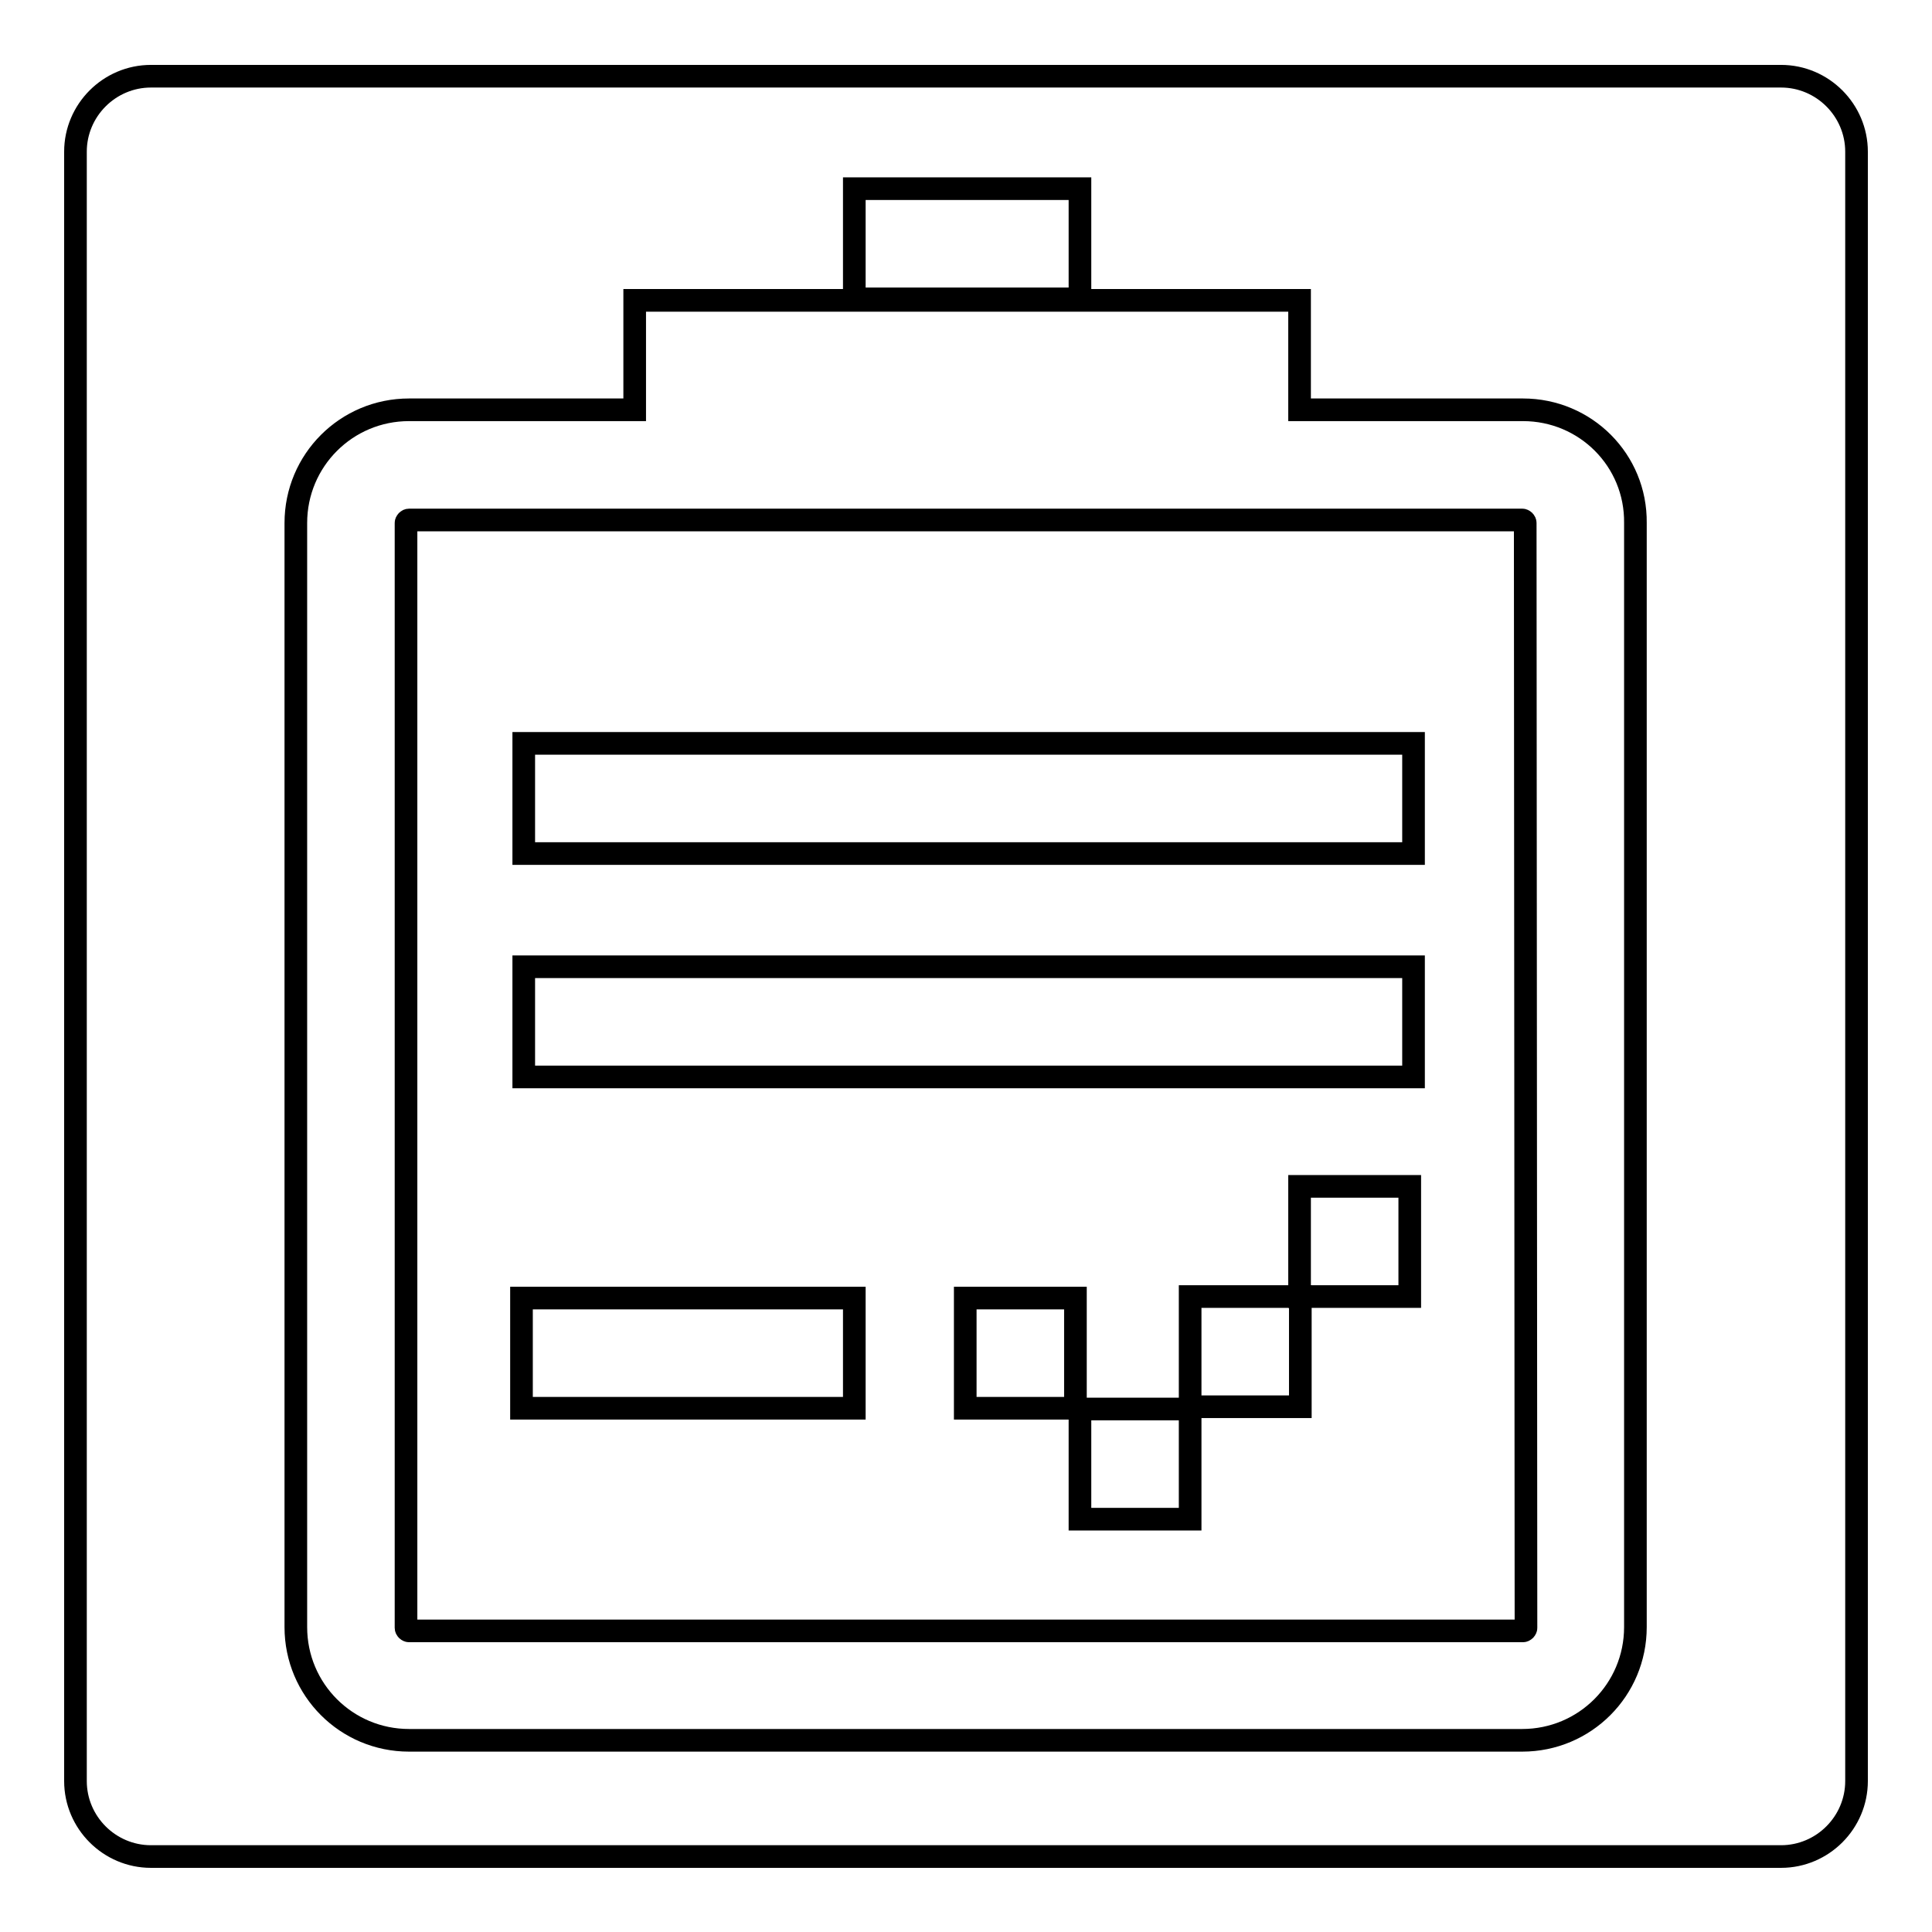
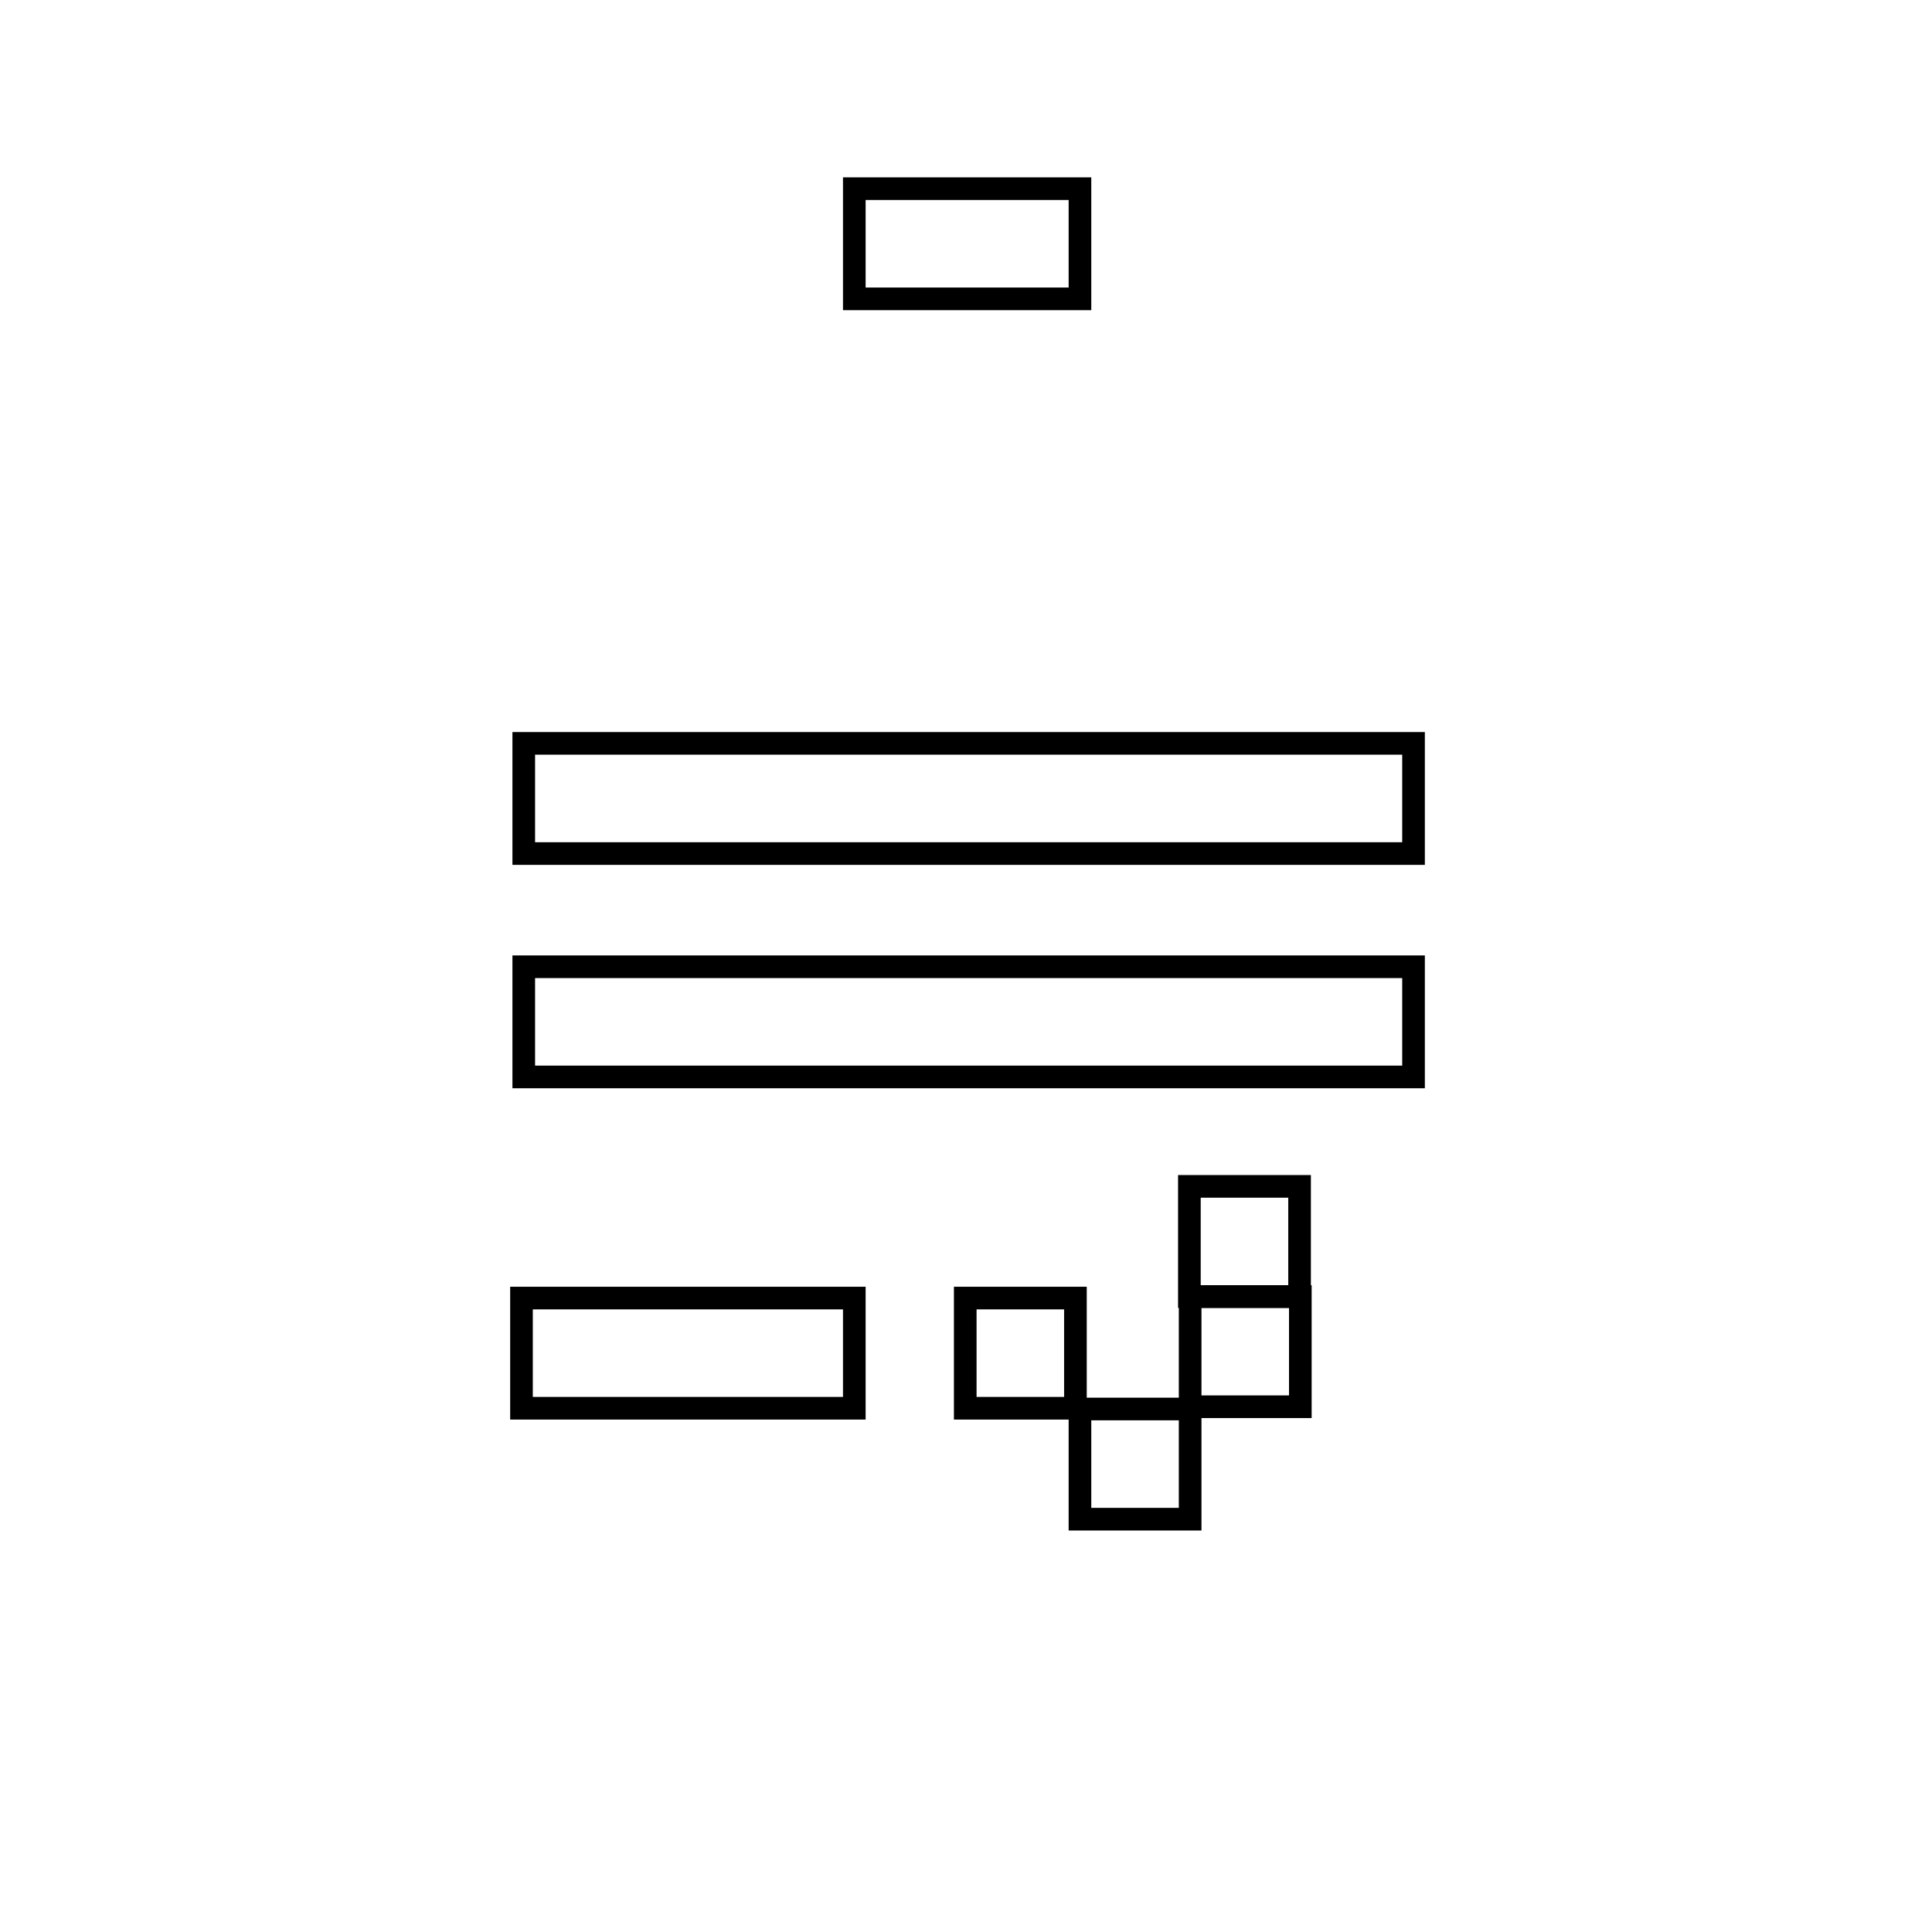
<svg xmlns="http://www.w3.org/2000/svg" version="1.1" x="0px" y="0px" viewBox="0 0 256 256" enable-background="new 0 0 256 256" xml:space="preserve">
  <g>
    <g>
-       <path stroke-width="3" fill-opacity="0" stroke="#000000" d="M246,236c0,5.5-4.5,10-10,10H20c-5.5,0-10-4.5-10-10V20.1c0-5.5,4.5-10,10-10H236c5.5,0,10,4.5,10,10L246,236L246,236z" />
      <path stroke-width="3" fill-opacity="0" stroke="#000000" d="M113.2,25h29.9v14.6h-29.9V25z" />
-       <path stroke-width="3" fill-opacity="0" stroke="#000000" d="M201.8,54.3h-29.6V39.8H84.1v14.5H54.2c-8.3,0-15,6.7-15,15v146.3c0,8.3,6.7,15,15,15h147.5c8.3,0,15-6.7,15-15V69.3C216.8,61,210.1,54.3,201.8,54.3z M202.2,215.7c0,0.2-0.2,0.4-0.4,0.4H54.2c-0.2,0-0.4-0.2-0.4-0.4V69.3c0-0.2,0.2-0.4,0.4-0.4h147.5c0.2,0,0.4,0.2,0.4,0.4L202.2,215.7L202.2,215.7z" />
      <path stroke-width="3" fill-opacity="0" stroke="#000000" d="M69.4,98.5h117.9v14.6H69.4V98.5L69.4,98.5z" />
      <path stroke-width="3" fill-opacity="0" stroke="#000000" d="M69.4,128.1h117.9v14.6H69.4V128.1L69.4,128.1z" />
      <path stroke-width="3" fill-opacity="0" stroke="#000000" d="M69.1,172h44.1v14.6H69.1V172z" />
-       <path stroke-width="3" fill-opacity="0" stroke="#000000" d="M172.2,157.2h14.6v14.6h-14.6V157.2z" />
+       <path stroke-width="3" fill-opacity="0" stroke="#000000" d="M172.2,157.2v14.6h-14.6V157.2z" />
      <path stroke-width="3" fill-opacity="0" stroke="#000000" d="M157.7,171.8h14.6v14.6h-14.6V171.8z" />
      <path stroke-width="3" fill-opacity="0" stroke="#000000" d="M143.1,186.7h14.6v14.6h-14.6V186.7z" />
      <path stroke-width="3" fill-opacity="0" stroke="#000000" d="M127.9,172h14.6v14.6h-14.6V172z" />
    </g>
  </g>
</svg>